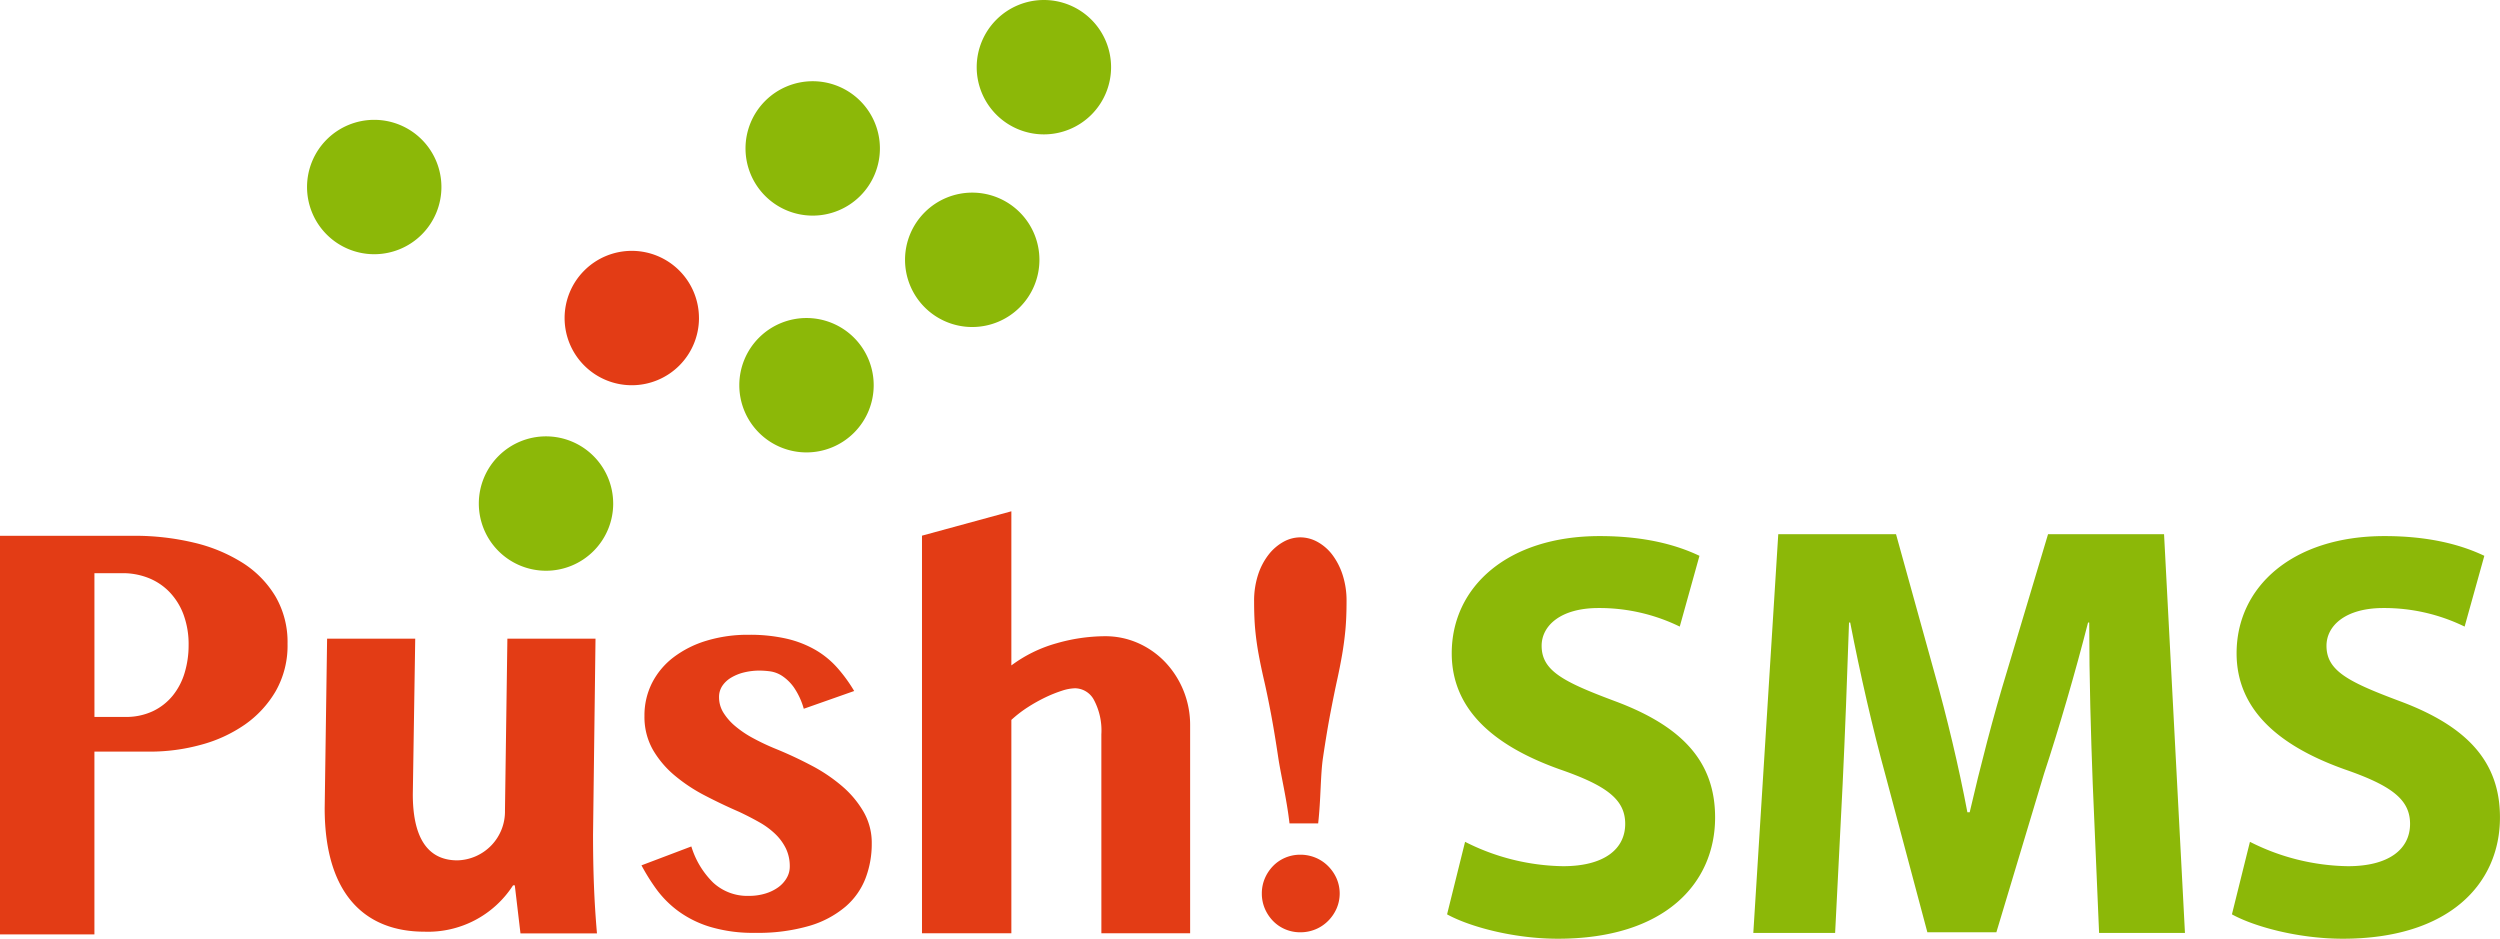
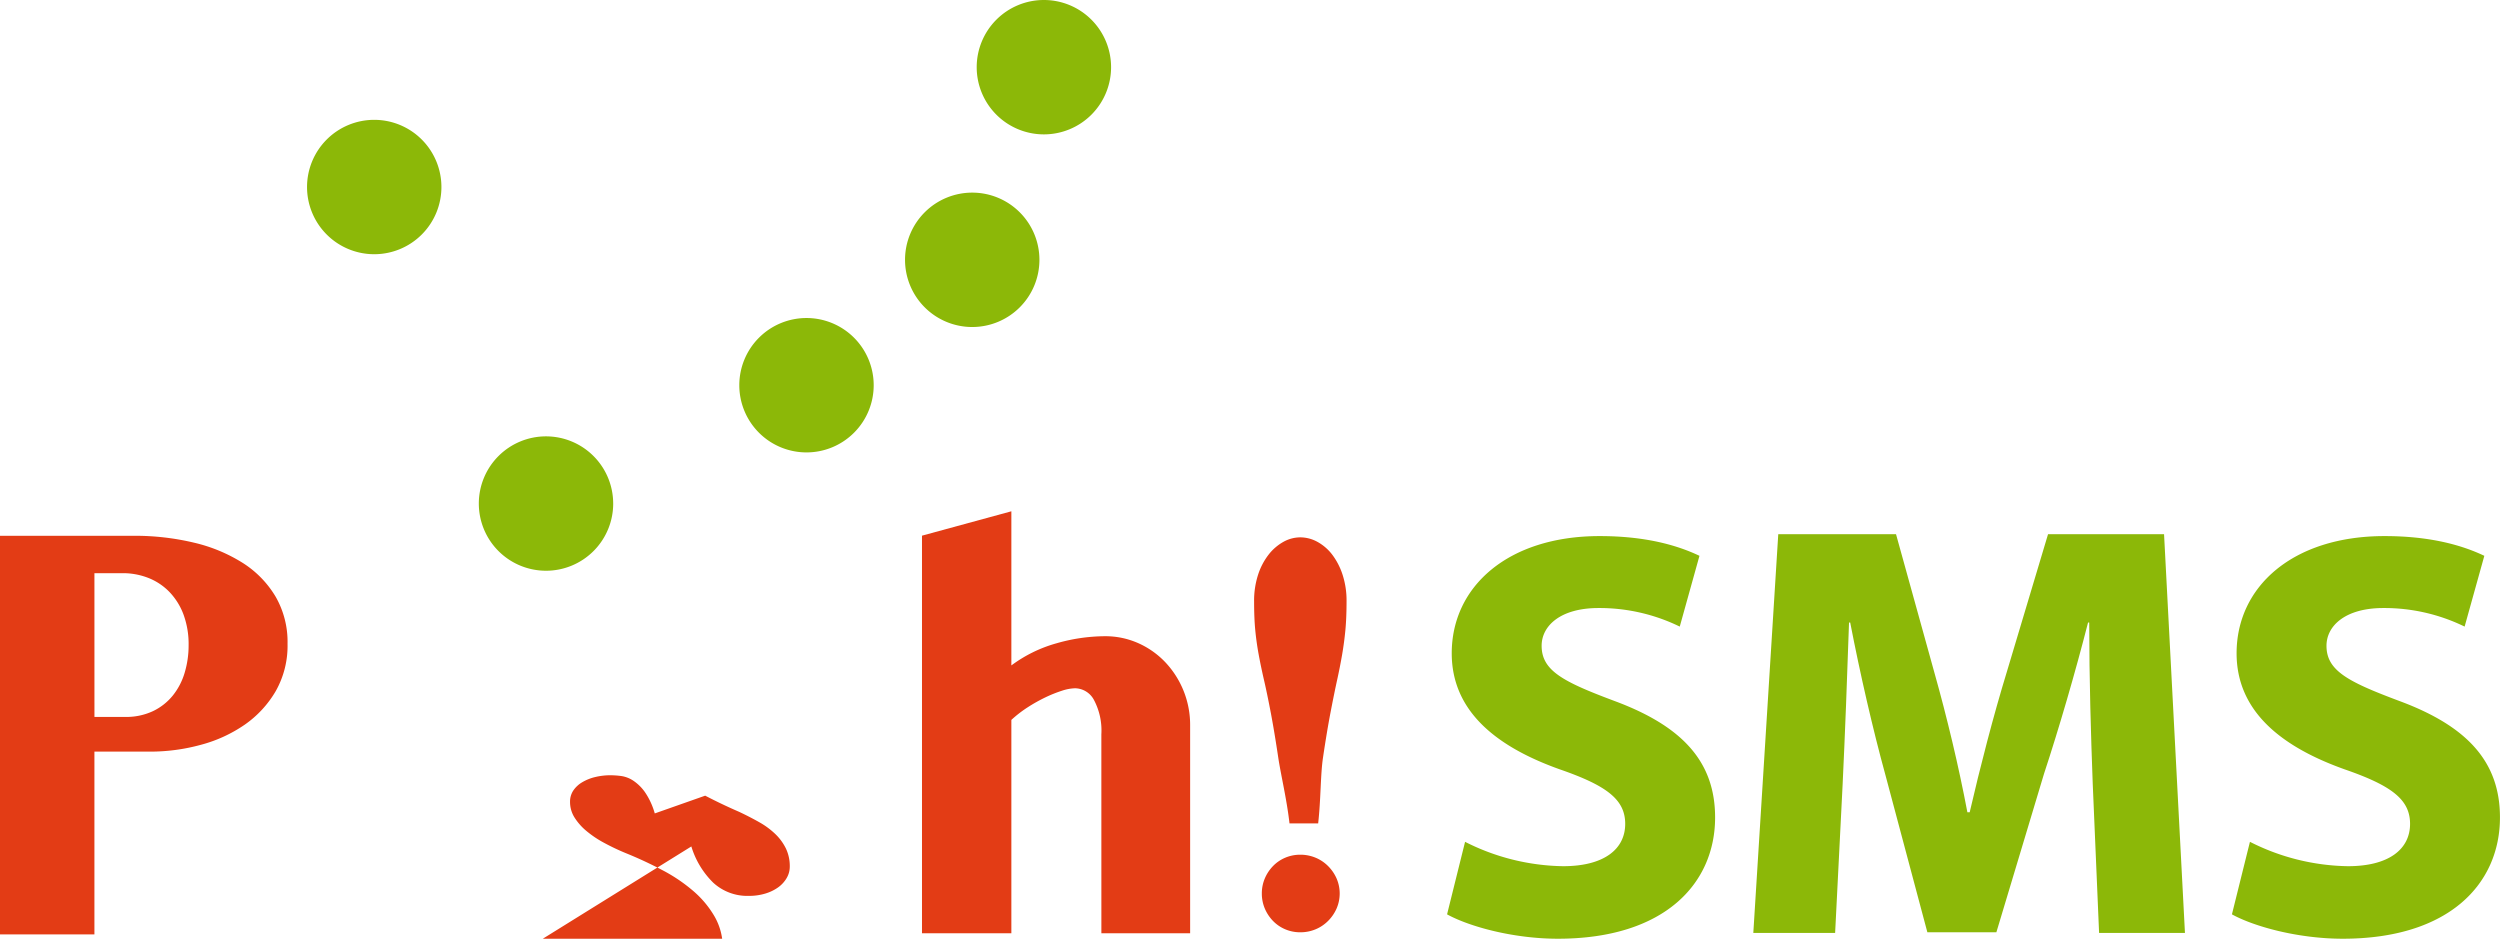
<svg xmlns="http://www.w3.org/2000/svg" height="150.196" viewBox="0 0 400 150.196" width="400">
  <path d="m228.887 308.012a35.734 35.734 0 0 0 15.687 3.9c6.5 0 9.934-2.691 9.934-6.775 0-3.9-2.97-6.127-10.489-8.728-10.4-3.712-17.266-9.468-17.266-18.564 0-10.676 9-18.751 23.672-18.751 7.148 0 12.253 1.39 15.965 3.157l-3.154 11.324a29.288 29.288 0 0 0 -13-2.97c-6.124 0-9.1 2.875-9.1 6.034 0 3.991 3.433 5.753 11.605 8.818 11.045 4.084 16.15 9.839 16.15 18.659 0 10.489-7.983 19.4-25.156 19.4-7.148 0-14.2-1.951-17.729-3.9z" fill="#8cb808" transform="translate(5.525 -173.32)" />
  <path d="m302.09 298.8c-.281-7.519-.558-16.616-.558-25.712h-.187c-2.041 7.983-4.639 16.895-7.054 24.227l-7.614 25.332h-11.044l-6.682-25.055c-2.045-7.425-4.084-16.337-5.663-24.5h-.188c-.281 8.446-.65 18.1-1.024 25.9l-1.2 23.761h-13.09l3.991-63.79h18.843l6.129 22.112c2.041 7.24 3.9 15.039 5.287 22.371h.371c1.672-7.24 3.807-15.5 5.942-22.463l6.592-22.02h18.564l3.343 63.79h-13.738z" fill="#8cb808" transform="translate(32.744 -173.486)" />
  <path d="m284.7 308.012a35.736 35.736 0 0 0 15.689 3.9c6.5 0 9.931-2.691 9.931-6.775 0-3.9-2.97-6.127-10.489-8.728-10.4-3.712-17.266-9.468-17.266-18.564 0-10.676 9-18.751 23.672-18.751 7.148 0 12.253 1.39 15.966 3.157l-3.154 11.324a29.288 29.288 0 0 0 -13-2.97c-6.124 0-9.1 2.875-9.1 6.034 0 3.991 3.436 5.753 11.605 8.818 11.045 4.084 16.15 9.839 16.15 18.659 0 10.489-7.983 19.4-25.156 19.4-7.148 0-14.2-1.951-17.729-3.9z" fill="#8cb808" transform="translate(75.29 -173.32)" />
  <g fill="#e33c15">
-     <path d="m189.129 297.692c0 5.935.185 10.757.628 15.851h-12.24l-.907-7.69h-.279a16.176 16.176 0 0 1 -14.188 7.418c-9.274 0-15.952-5.749-15.952-19.752l.387-27.13h14.1l-.387 24.9c0 6.583 2.133 10.57 7.139 10.57a7.815 7.815 0 0 0 7.607-7.974l.387-27.5h14.1z" transform="translate(-94.242 -164.202)" />
    <path d="m123.1 259.073h21.379a40.711 40.711 0 0 1 9.663 1.1 25.512 25.512 0 0 1 7.819 3.253 16.231 16.231 0 0 1 5.236 5.38 14.5 14.5 0 0 1 1.912 7.533 14.739 14.739 0 0 1 -1.888 7.582 16.912 16.912 0 0 1 -4.972 5.38 22.469 22.469 0 0 1 -7.058 3.227 30.658 30.658 0 0 1 -8.082 1.078h-8.9v29.244h-15.109zm15.113 28.981h4.927a10.018 10.018 0 0 0 4.448-.931 9.15 9.15 0 0 0 3.179-2.511 10.649 10.649 0 0 0 1.89-3.658 15.231 15.231 0 0 0 .623-4.376 13.729 13.729 0 0 0 -.814-4.9 10.471 10.471 0 0 0 -2.248-3.611 9.564 9.564 0 0 0 -3.37-2.248 11.162 11.162 0 0 0 -4.138-.765h-4.5z" transform="translate(-123.102 -173.346)" />
-     <path d="m176.694 299.975a13.67 13.67 0 0 0 3.505 5.8 8.05 8.05 0 0 0 5.706 2.108 8.887 8.887 0 0 0 2.648-.378 6.906 6.906 0 0 0 2.077-1.019 4.769 4.769 0 0 0 1.336-1.494 3.6 3.6 0 0 0 .477-1.8 6.559 6.559 0 0 0 -.619-2.889 8.213 8.213 0 0 0 -1.7-2.32 12.573 12.573 0 0 0 -2.578-1.894q-1.5-.85-3.22-1.658-2.724-1.181-5.418-2.581a26.451 26.451 0 0 1 -4.871-3.22 15.541 15.541 0 0 1 -3.505-4.142 10.633 10.633 0 0 1 -1.339-5.4 11.48 11.48 0 0 1 1.217-5.281 12.015 12.015 0 0 1 3.438-4.1 16.643 16.643 0 0 1 5.276-2.651 22.694 22.694 0 0 1 6.777-.947 26.214 26.214 0 0 1 5.989.614 16.875 16.875 0 0 1 4.606 1.775 14.235 14.235 0 0 1 3.508 2.842 24.3 24.3 0 0 1 2.745 3.764l-8.066 2.842a11.561 11.561 0 0 0 -1.575-3.409 7.2 7.2 0 0 0 -1.885-1.847 4.706 4.706 0 0 0 -1.933-.733 13.833 13.833 0 0 0 -1.672-.119 10.467 10.467 0 0 0 -2.455.283 7.436 7.436 0 0 0 -2.079.83 4.438 4.438 0 0 0 -1.433 1.327 3.189 3.189 0 0 0 -.524 1.822 4.648 4.648 0 0 0 .693 2.461 9.075 9.075 0 0 0 1.885 2.155 16.512 16.512 0 0 0 2.839 1.917 35.915 35.915 0 0 0 3.6 1.705q2.913 1.185 5.7 2.653a26.176 26.176 0 0 1 4.941 3.314 15.853 15.853 0 0 1 3.46 4.12 9.929 9.929 0 0 1 1.314 5.069 15.428 15.428 0 0 1 -1 5.587 11.389 11.389 0 0 1 -3.222 4.545 15.847 15.847 0 0 1 -5.773 3.058 29.242 29.242 0 0 1 -8.615 1.112 23.946 23.946 0 0 1 -7.306-.972 17.007 17.007 0 0 1 -5.08-2.534 16.352 16.352 0 0 1 -3.463-3.478 32.566 32.566 0 0 1 -2.385-3.814z" transform="translate(-66.079 -164.543)" />
+     <path d="m176.694 299.975a13.67 13.67 0 0 0 3.505 5.8 8.05 8.05 0 0 0 5.706 2.108 8.887 8.887 0 0 0 2.648-.378 6.906 6.906 0 0 0 2.077-1.019 4.769 4.769 0 0 0 1.336-1.494 3.6 3.6 0 0 0 .477-1.8 6.559 6.559 0 0 0 -.619-2.889 8.213 8.213 0 0 0 -1.7-2.32 12.573 12.573 0 0 0 -2.578-1.894q-1.5-.85-3.22-1.658-2.724-1.181-5.418-2.581l-8.066 2.842a11.561 11.561 0 0 0 -1.575-3.409 7.2 7.2 0 0 0 -1.885-1.847 4.706 4.706 0 0 0 -1.933-.733 13.833 13.833 0 0 0 -1.672-.119 10.467 10.467 0 0 0 -2.455.283 7.436 7.436 0 0 0 -2.079.83 4.438 4.438 0 0 0 -1.433 1.327 3.189 3.189 0 0 0 -.524 1.822 4.648 4.648 0 0 0 .693 2.461 9.075 9.075 0 0 0 1.885 2.155 16.512 16.512 0 0 0 2.839 1.917 35.915 35.915 0 0 0 3.6 1.705q2.913 1.185 5.7 2.653a26.176 26.176 0 0 1 4.941 3.314 15.853 15.853 0 0 1 3.46 4.12 9.929 9.929 0 0 1 1.314 5.069 15.428 15.428 0 0 1 -1 5.587 11.389 11.389 0 0 1 -3.222 4.545 15.847 15.847 0 0 1 -5.773 3.058 29.242 29.242 0 0 1 -8.615 1.112 23.946 23.946 0 0 1 -7.306-.972 17.007 17.007 0 0 1 -5.08-2.534 16.352 16.352 0 0 1 -3.463-3.478 32.566 32.566 0 0 1 -2.385-3.814z" transform="translate(-66.079 -164.543)" />
    <path d="m217.367 293.018a10.422 10.422 0 0 0 -1.179-5.49 3.485 3.485 0 0 0 -3.01-1.879 7.194 7.194 0 0 0 -2.095.385 21 21 0 0 0 -2.65 1.06 25.965 25.965 0 0 0 -2.842 1.591 19.435 19.435 0 0 0 -2.623 2.023v34.14h-14.3v-63.617l14.3-3.9v24.662a21.97 21.97 0 0 1 7.225-3.541 28.43 28.43 0 0 1 7.753-1.132 12.931 12.931 0 0 1 5.323 1.109 13.571 13.571 0 0 1 4.333 3.058 14.59 14.59 0 0 1 3.969 10.089v33.274h-14.2z" transform="translate(-41.15 -175.525)" />
    <path d="m217.948 304.945c-.445-3.915-1.386-7.767-1.8-10.536s-.81-5.155-1.192-7.159-.738-3.728-1.073-5.177-.621-2.817-.859-4.106-.423-2.592-.551-3.915-.187-2.855-.187-4.606a13.458 13.458 0 0 1 .641-4.3 10.525 10.525 0 0 1 1.694-3.22 7.887 7.887 0 0 1 2.362-2.03 5.581 5.581 0 0 1 2.7-.715 5.719 5.719 0 0 1 2.722.715 7.55 7.55 0 0 1 2.362 2.03 10.85 10.85 0 0 1 1.669 3.22 13.4 13.4 0 0 1 .641 4.3q0 2.626-.189 4.606t-.524 3.915q-.334 1.934-.81 4.106t-1.051 5.177q-.577 3.007-1.192 7.159c-.416 2.77-.333 6.621-.776 10.536zm-4.426 11.22a6.09 6.09 0 0 0 .479 2.412 6.438 6.438 0 0 0 1.312 1.98 5.917 5.917 0 0 0 1.96 1.337 6.084 6.084 0 0 0 2.407.477 6.309 6.309 0 0 0 2.437-.477 6.135 6.135 0 0 0 2-1.337 6.5 6.5 0 0 0 1.361-1.98 6.048 6.048 0 0 0 0-4.824 6.5 6.5 0 0 0 -1.361-1.98 6.134 6.134 0 0 0 -2-1.337 6.309 6.309 0 0 0 -2.437-.477 6.084 6.084 0 0 0 -2.407.477 5.915 5.915 0 0 0 -1.96 1.337 6.438 6.438 0 0 0 -1.312 1.98 6.081 6.081 0 0 0 -.479 2.412" transform="translate(-11.629 -173.205)" />
  </g>
-   <path d="m197.621 237.5a10.751 10.751 0 1 1 -10.75-10.75 10.75 10.75 0 0 1 10.75 10.75" fill="#8cb808" transform="translate(-56.836 -213.754)" />
  <path d="m166.437 240.243a10.75 10.75 0 1 1 -10.75-10.75 10.75 10.75 0 0 1 10.75 10.75" fill="#8cb808" transform="translate(-95.81 -210.319)" />
-   <path d="m184.753 249.56a10.75 10.75 0 1 1 -10.753-10.75 10.75 10.75 0 0 1 10.75 10.75" fill="#e33c15" transform="translate(-72.916 -198.673)" />
  <path d="m178.653 262.754a10.75 10.75 0 1 1 -10.753-10.754 10.75 10.75 0 0 1 10.75 10.75" fill="#8cb808" transform="translate(-80.541 -182.182)" />
  <path d="m197.179 254.337a10.751 10.751 0 1 1 -10.75-10.75 10.75 10.75 0 0 1 10.75 10.75" fill="#8cb808" transform="translate(-57.388 -192.703)" />
  <path d="m208.964 245.419a10.751 10.751 0 1 1 -10.75-10.75 10.751 10.751 0 0 1 10.75 10.75" fill="#8cb808" transform="translate(-42.656 -203.849)" />
  <path d="m214.059 231.721a10.75 10.75 0 1 1 -10.75-10.75 10.75 10.75 0 0 1 10.75 10.75" fill="#8cb808" transform="translate(-36.286 -220.971)" />
</svg>